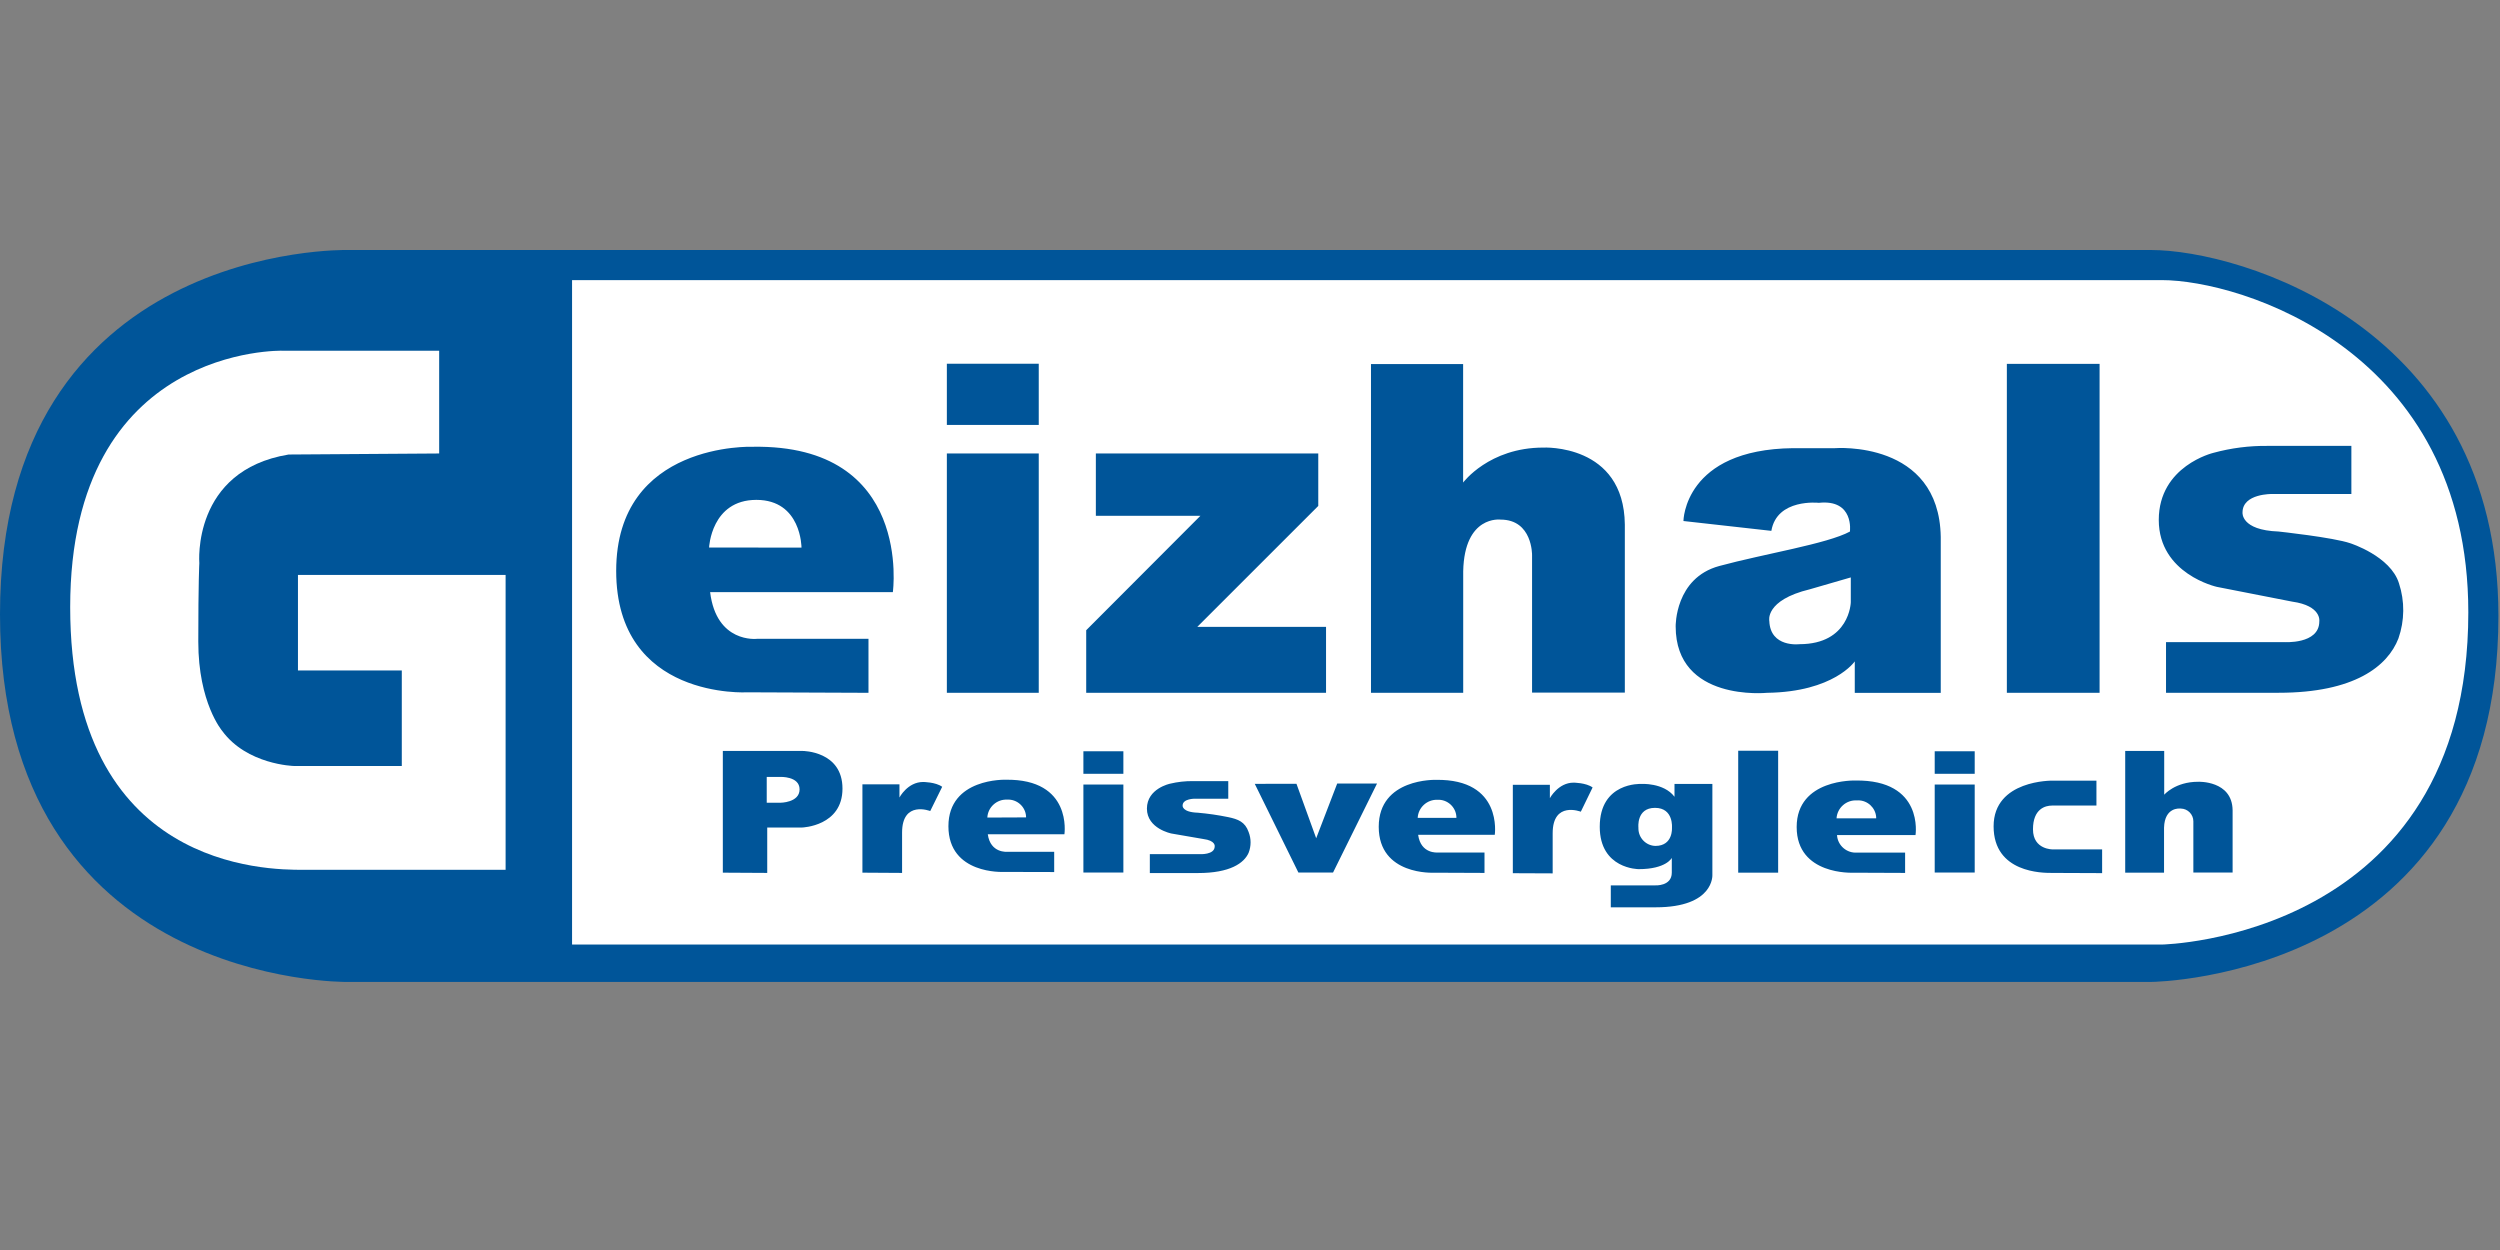
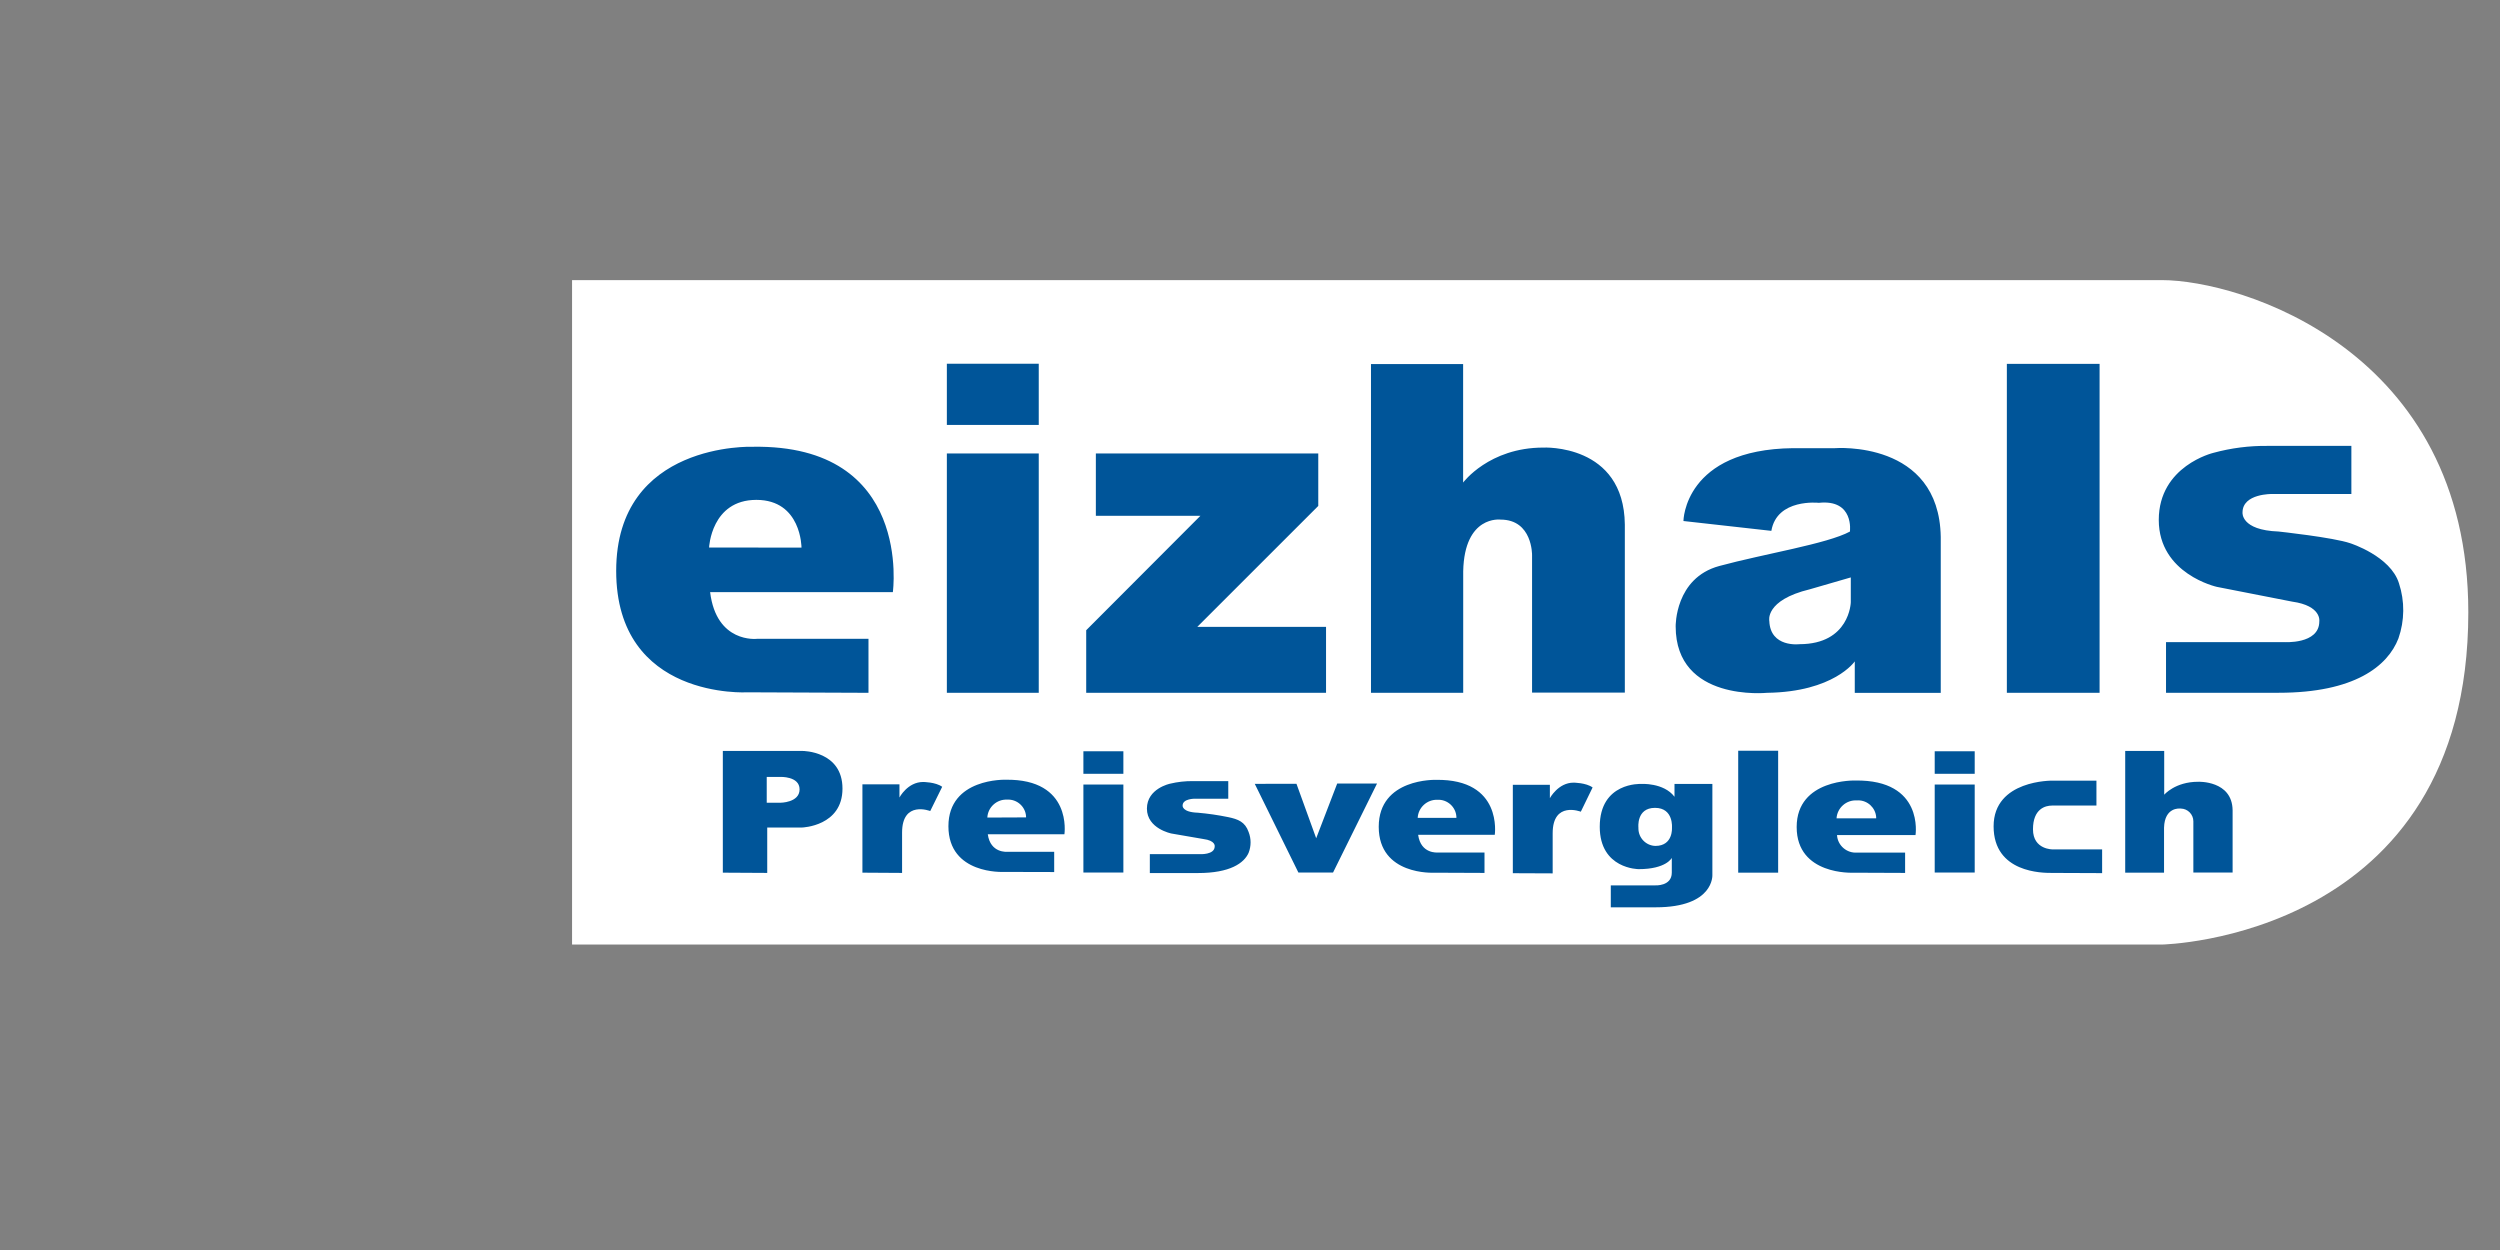
<svg xmlns="http://www.w3.org/2000/svg" viewBox="0 0 120 60" fill="none">
  <rect x="0" y="0" width="120" height="60" fill="#808080" stroke="none" />
-   <path d="M103.242 12H16.645C16.645 12 0 11.651 0 29.492C0 47.332 16.645 47.133 16.645 47.133H103.242C103.543 47.133 119.924 46.852 119.924 29.566C119.926 15.668 107.522 12 103.242 12Z" fill="#005599" />
  <path d="M118.479 29.392C118.479 45.078 103.76 45.339 103.76 45.339H27.459V13.445H103.76C107.534 13.445 118.479 16.784 118.479 29.392Z" fill="white" />
  <path fill-rule="evenodd" clip-rule="evenodd" d="M78.656 41.719C78.656 41.719 76.788 41.719 76.788 39.684C76.788 37.535 78.763 37.629 78.763 37.629C78.763 37.629 79.854 37.555 80.376 38.245V37.629H82.194V41.994C82.194 41.994 82.294 43.551 79.471 43.551H77.318V42.498H79.449C79.449 42.498 80.246 42.548 80.246 41.888V41.179C80.246 41.179 79.983 41.719 78.656 41.719ZM72.616 41.914V37.672H74.394V38.312C74.394 38.312 74.793 37.567 75.53 37.567C75.53 37.567 76.128 37.567 76.445 37.798L75.879 38.962C75.879 38.962 74.528 38.432 74.528 39.997V41.922L72.616 41.914ZM100.902 41.91V40.772H98.547C98.547 40.772 97.583 40.798 97.583 39.807C97.583 38.817 98.181 38.667 98.498 38.667H100.629V37.471H98.522C98.522 37.471 95.693 37.421 95.693 39.664C95.693 41.906 98.059 41.9 98.472 41.9L100.902 41.91ZM55.192 41.906V40.999H57.584C57.584 40.999 58.306 41.045 58.306 40.625C58.306 40.625 58.357 40.346 57.755 40.272L56.23 40.009C56.23 40.009 55.052 39.779 55.052 38.813C55.052 37.846 56.163 37.617 56.163 37.617C56.523 37.53 56.893 37.489 57.263 37.493H58.957V38.338H57.363C57.363 38.338 56.765 38.326 56.765 38.669C56.765 38.669 56.727 38.984 57.494 39.01C57.983 39.052 58.469 39.123 58.949 39.221C59.43 39.32 59.763 39.45 59.934 39.937C60.059 40.257 60.059 40.613 59.934 40.934C59.717 41.43 59.043 41.906 57.508 41.906H55.192ZM34.696 41.888V36.046H38.533C38.533 36.046 40.439 36.046 40.439 37.852C40.439 39.658 38.508 39.72 38.508 39.72H36.827V41.9L34.696 41.888ZM91.445 41.9V40.924H89.139C88.651 40.962 88.217 40.593 88.178 40.104V40.082H91.945C91.945 40.082 92.362 37.419 89.055 37.465C89.055 37.465 86.24 37.371 86.24 39.698C86.24 42.024 88.948 41.89 88.948 41.89L91.445 41.9ZM41.396 41.888V37.648H43.174V38.28C43.174 38.28 43.563 37.535 44.31 37.535C44.31 37.535 44.908 37.535 45.225 37.766L44.651 38.93C44.651 38.93 43.3 38.4 43.3 39.965V41.9L41.396 41.888ZM71.256 41.9V40.92H69.012C69.012 40.92 68.197 41.003 68.071 40.072H71.749C71.749 40.072 72.147 37.387 68.928 37.433C68.928 37.433 66.179 37.34 66.179 39.686C66.179 42.032 68.823 41.89 68.823 41.89L71.256 41.9ZM83.434 36.034H85.351V41.888H83.434V36.034ZM102.01 41.888V36.046H103.882V38.147C103.882 38.147 104.406 37.525 105.51 37.525C105.51 37.525 107.147 37.453 107.165 38.892V41.882H105.281V39.441C105.281 39.434 105.281 39.428 105.281 39.422C105.281 39.092 105.013 38.818 104.683 38.811H104.637C104.637 38.811 103.902 38.727 103.874 39.728V41.888H102.01ZM92.866 37.657H94.786V41.88H92.866V37.657ZM52.003 37.657H53.922V41.88H52.003V37.657ZM60.229 37.625L62.322 41.88H63.987L66.098 37.609H64.186L63.177 40.236L62.23 37.621L60.229 37.625ZM50.601 41.858V40.886H48.355C48.355 40.886 47.539 40.969 47.414 40.044H51.092C51.092 40.044 51.49 37.381 48.271 37.427C48.271 37.427 45.524 37.334 45.524 39.66C45.524 41.986 48.167 41.852 48.167 41.852L50.601 41.858ZM79.463 40.604C79.011 40.595 78.644 40.22 78.644 39.767V39.724C78.644 39.724 78.538 38.777 79.441 38.777C80.344 38.777 80.254 39.739 80.254 39.739C80.254 39.739 80.314 40.601 79.463 40.604L79.469 40.605H79.457L79.463 40.604ZM88.154 39.281C88.185 38.778 88.624 38.389 89.127 38.42C89.149 38.418 89.171 38.417 89.193 38.417C89.643 38.417 90.022 38.769 90.056 39.217V39.279L88.154 39.281ZM68.049 39.259C68.074 38.761 68.501 38.37 69 38.39C69.472 38.365 69.881 38.733 69.907 39.205V39.257L68.049 39.259ZM47.392 39.243C47.417 38.747 47.846 38.358 48.343 38.382C48.81 38.354 49.218 38.713 49.25 39.179V39.235L47.392 39.243ZM36.803 38.532V37.292H37.445C37.445 37.292 38.38 37.248 38.38 37.89C38.38 38.532 37.451 38.532 37.451 38.532H36.803ZM52.003 36.062H53.922V37.142H52.003V36.062ZM92.866 36.062H94.786V37.142H92.866V36.062Z" fill="#005599" />
  <path fill-rule="evenodd" clip-rule="evenodd" d="M84.817 33.255C84.817 33.255 80.432 33.704 80.432 30.066C80.432 30.066 80.39 27.747 82.525 27.168C84.66 26.587 87.708 26.105 88.796 25.515C88.796 25.515 89.011 23.954 87.301 24.136C87.301 24.136 85.292 23.912 85.025 25.481L80.805 25.009C80.805 25.009 80.831 21.568 86.071 21.512H88.08C88.08 21.512 93.08 21.114 93.156 25.774V33.257H89.029V31.746C89.029 31.746 88.032 33.213 84.817 33.255ZM103.969 33.255V30.821H109.617C109.617 30.821 111.327 30.945 111.327 29.825C111.327 29.825 111.452 29.077 110.023 28.878L106.411 28.17C106.411 28.17 103.621 27.556 103.621 24.957C103.621 22.358 106.246 21.736 106.246 21.736C107.095 21.504 107.973 21.392 108.853 21.403H112.866V23.711H109.078C109.078 23.711 107.641 23.677 107.641 24.6C107.641 24.6 107.549 25.447 109.369 25.513C109.369 25.513 112.003 25.796 112.816 26.077C112.816 26.077 114.744 26.691 115.15 27.997C115.433 28.858 115.424 29.79 115.124 30.646C114.61 31.975 113.015 33.253 109.377 33.253L103.969 33.255ZM45.449 21.767H49.86V33.255H45.449V21.767ZM96.329 17.466H100.78V33.255H96.329V17.466ZM41.687 33.255V30.664H36.329C36.329 30.664 34.385 30.889 34.086 28.421H42.857C42.857 28.421 43.83 21.319 36.13 21.445C36.13 21.445 29.577 21.195 29.577 27.401C29.577 33.606 35.88 33.231 35.88 33.231L41.687 33.255ZM65.807 33.255V17.474H70.23V23.163C70.23 23.163 71.472 21.484 74.079 21.484C74.079 21.484 77.95 21.285 77.992 25.18V33.245H73.539V26.643C73.539 26.643 73.565 24.941 72.028 24.941C72.028 24.941 70.292 24.716 70.234 27.417V33.255H65.807ZM52.601 24.758V21.767H63.277V24.285L57.47 30.09H63.65V33.253H52.138V30.251L57.62 24.758H52.601ZM88.838 27.716V28.912C88.838 28.912 88.788 30.921 86.372 30.921C86.372 30.921 84.977 31.096 84.927 29.809C84.927 29.809 84.694 28.812 86.878 28.284L88.838 27.716ZM34.036 26.28C34.036 26.28 34.136 23.994 36.305 23.994C38.474 23.994 38.472 26.286 38.472 26.286L34.036 26.28ZM45.449 17.458H49.86V20.398H45.449V17.458Z" fill="#005599" />
-   <path d="M21.08 21.767V16.834H13.575C13.575 16.834 3.369 16.533 3.369 29.143C3.369 41.753 12.875 41.751 14.532 41.751H24.269V27.598H14.302V32.183H19.286V36.767H14.103C14.103 36.767 11.852 36.71 10.662 35.079C10.662 35.079 9.518 33.737 9.518 30.807C9.518 27.877 9.568 27.032 9.568 27.032C9.568 27.032 9.195 22.587 13.854 21.817L21.08 21.767Z" fill="white" />
</svg>